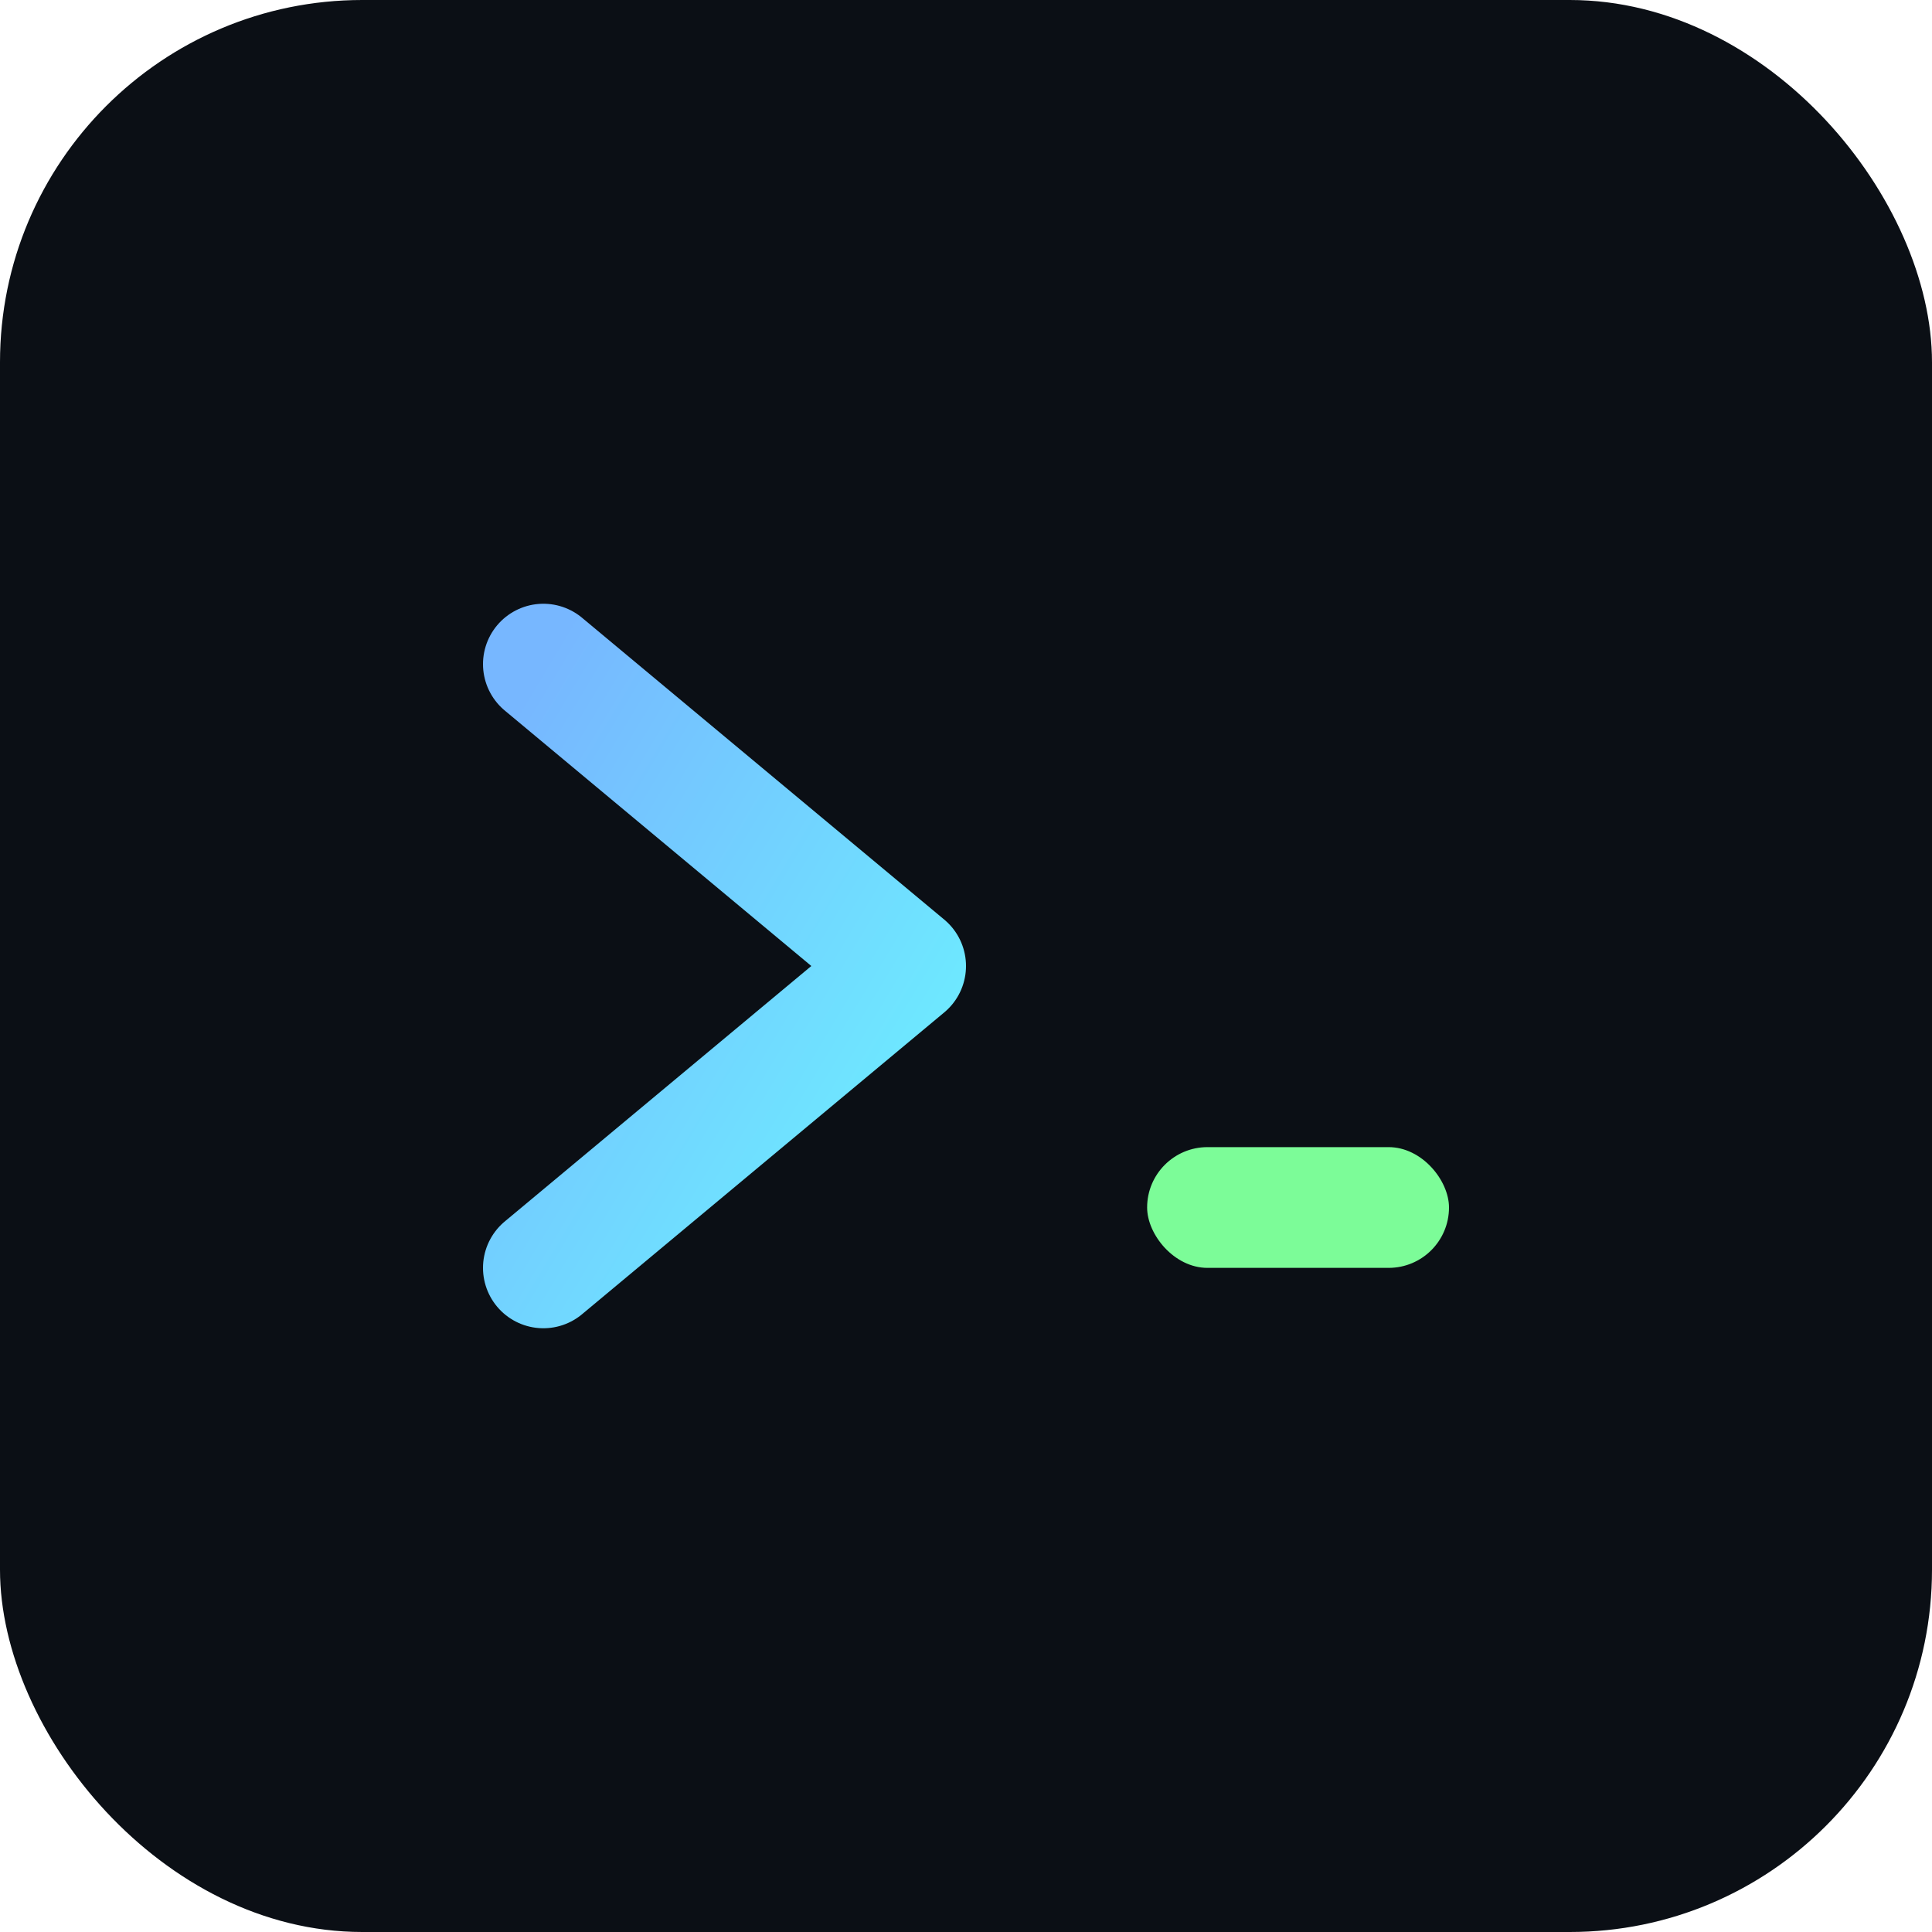
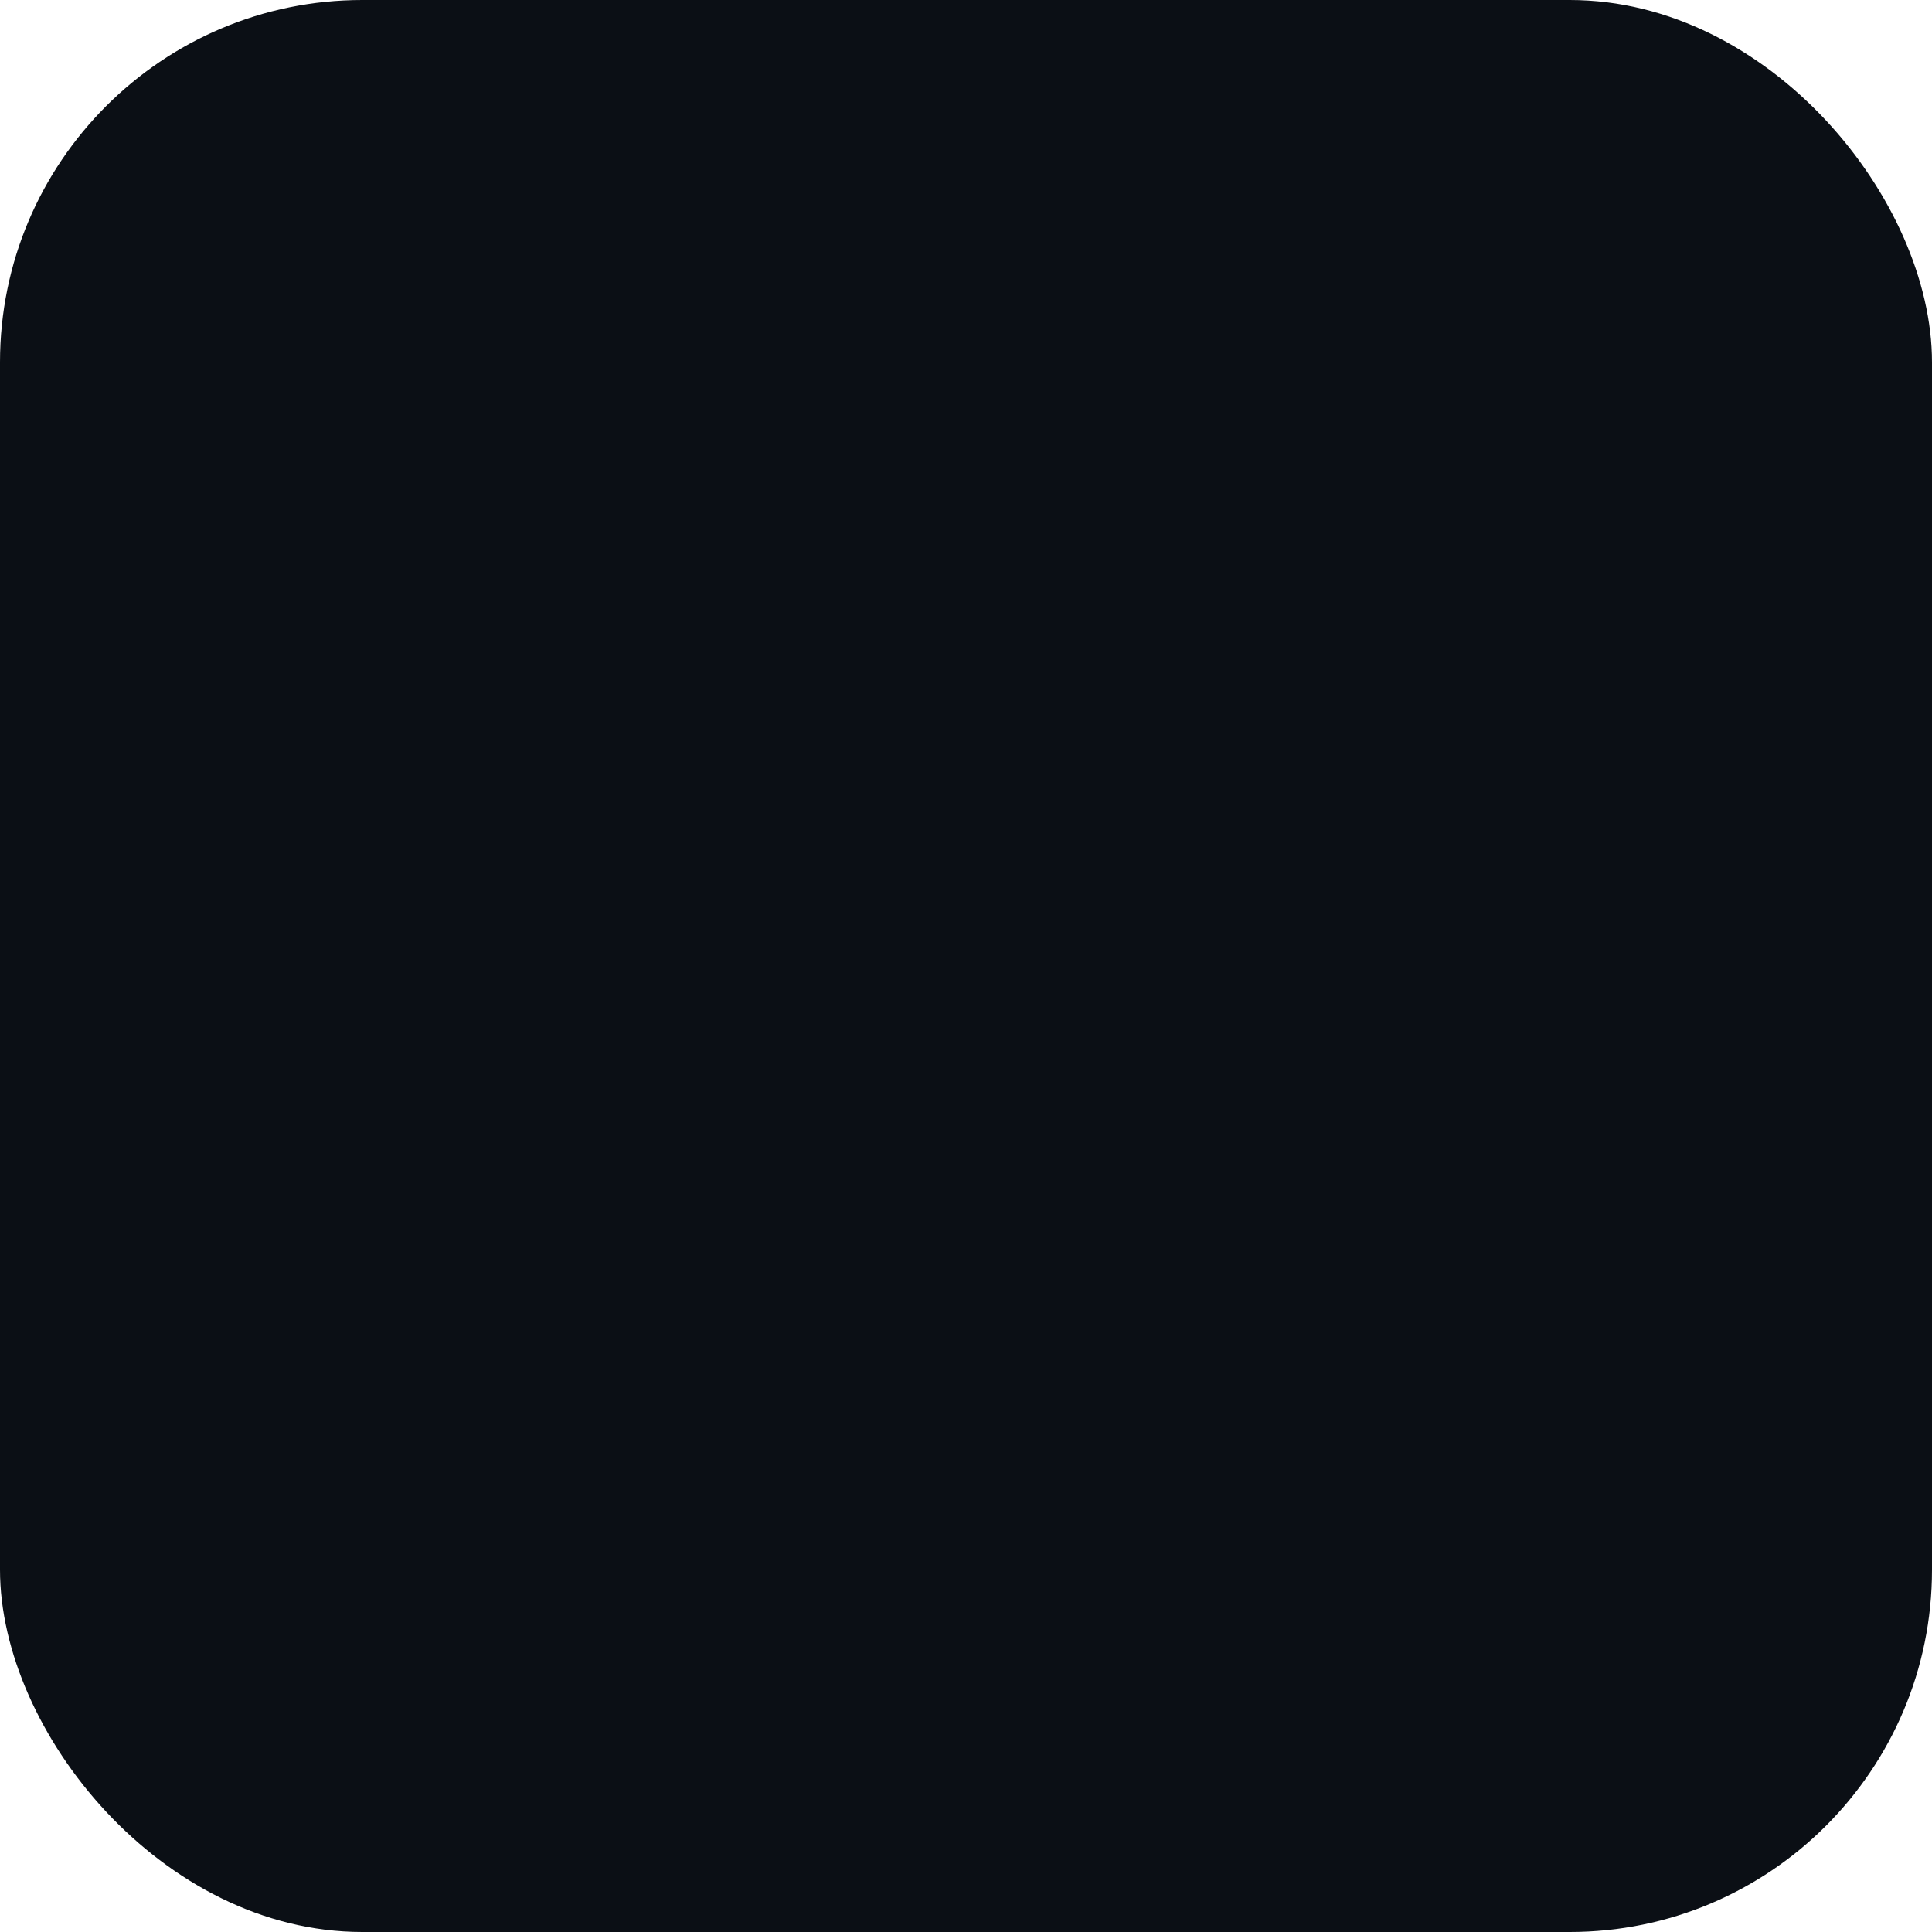
<svg xmlns="http://www.w3.org/2000/svg" viewBox="0 0 64 64">
  <defs>
    <linearGradient id="g" x1="0" x2="1" y1="0" y2="1">
      <stop offset="0" stop-color="#77b7ff" />
      <stop offset="1" stop-color="#6cf1ff" />
    </linearGradient>
  </defs>
  <rect width="64" height="64" rx="12" fill="#0b0f15" />
-   <path d="M18 22l12 10-12 10" fill="none" stroke="url(#g)" stroke-width="4" stroke-linecap="round" stroke-linejoin="round" />
-   <rect x="38" y="38" width="10" height="4" rx="2" fill="#7CFC98" />
</svg>